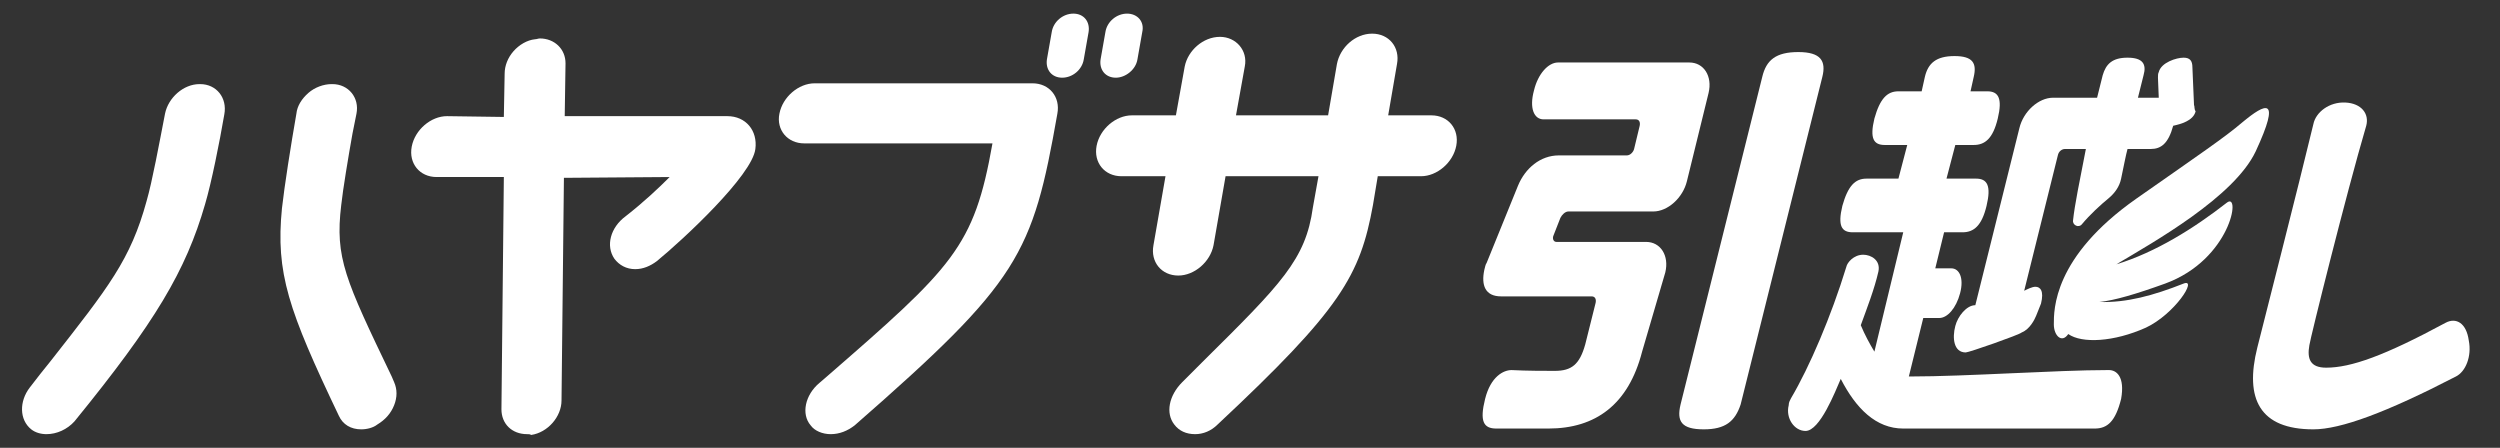
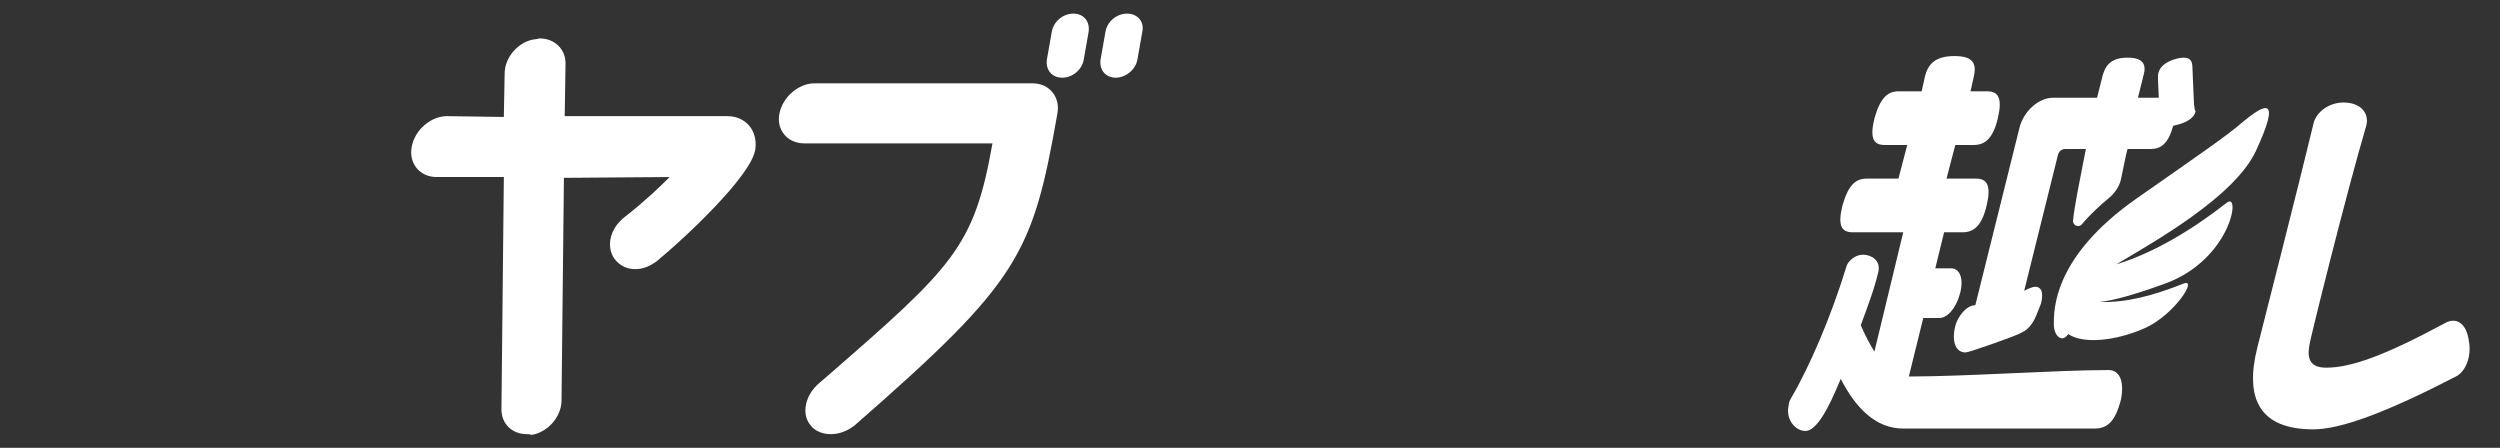
<svg xmlns="http://www.w3.org/2000/svg" version="1.1" id="レイヤー_1" x="0px" y="0px" viewBox="0 0 312.1 55.9" style="enable-background:new 0 0 312.1 55.9;" xml:space="preserve">
  <rect x="0" y="0" width="312.1" height="55.9" fill="#333333" stroke="none" />
  <style type="text/css">
	.st0{fill:#FFFFFF;}
</style>
  <g>
    <g>
-       <path class="st0" d="M193.3,53.5h-6.5c-1.6,0-2.1-0.9-1.4-3.7c0.7-2.8,2.3-3.6,3.3-3.6c1.9,0.1,4.2,0.1,5.4,0.1    c2.1,0,3.1-0.8,3.8-3.3l1.3-5.2c0.1-0.5-0.1-0.8-0.5-0.8h-11.3c-2,0-2.5-1.4-2.1-3.3c0.1-0.3,0.1-0.6,0.3-0.9l3.9-9.6    c0.9-2.2,2.8-3.8,5.1-3.8h8.5c0.4,0,0.8-0.4,0.9-0.8l0.7-2.9c0.1-0.5-0.1-0.8-0.5-0.8h-11.5c-1.2,0-1.8-1.4-1.2-3.6    c0.5-2.1,1.8-3.5,3-3.5h16.4c1.8,0,2.9,1.7,2.4,3.8l-2.7,11c-0.5,2.1-2.4,3.8-4.2,3.8h-10.6c-0.4,0-0.8,0.4-1,0.8l-0.9,2.3    c-0.1,0.4,0.1,0.7,0.4,0.7h11.2c1.8,0,2.9,1.7,2.4,3.8L205,43.9C203.3,50.5,199.2,53.5,193.3,53.5z M212.7,53.6    c-2.8,0-3.4-1-2.9-3.1l10.2-40.9c0.5-2.1,1.7-3.1,4.5-3.1c2.8,0,3.5,1.1,3,3.1l-10.2,40.9C216.6,52.6,215.4,53.6,212.7,53.6z" />
      <path class="st0" d="M263.3,46.2h-0.2c-6.3,0-17.6,0.8-24.6,0.8h-0.2l1.8-7.3h2c1,0,2.1-1.2,2.6-3.1c0.5-1.9-0.1-3.1-1.1-3.1h-2    l1.1-4.5h2.3c1.4,0,2.4-0.8,3-3.3c0.6-2.5,0.1-3.4-1.3-3.4h-3.7l1.1-4.2h2.3c1.4,0,2.4-0.8,3-3.3c0.6-2.5,0.1-3.4-1.3-3.4H246    l0.4-1.8c0.4-1.7-0.1-2.6-2.4-2.6c-2.3,0-3.3,0.9-3.7,2.6l-0.4,1.8H237c-1.4,0-2.3,0.9-3,3.4c-0.6,2.5-0.1,3.3,1.3,3.3h2.8    l-1.1,4.2h-4c-1.4,0-2.3,0.9-3,3.4c-0.6,2.5-0.1,3.3,1.3,3.3h6.3L234,43.9c-0.6-1-1.2-2.1-1.7-3.3c0.8-2.2,1.7-4.5,2.2-6.7    c0.3-1.4-0.9-2.1-1.9-2.1c-1.2,0-2,1-2.1,1.5c-1.9,6.2-4.6,12.5-6.9,16.4c-0.1,0.2-0.3,0.5-0.3,0.9c-0.4,1.6,0.7,3.2,2.1,3.2    c1.8,0,3.7-4.9,4.4-6.5c1.9,3.7,4.4,6.2,7.8,6.2h23.9c1.6,0,2.6-0.9,3.3-3.7C265.3,47,264.2,46.2,263.3,46.2z" />
      <path class="st0" d="M273.9,13.1l-0.2-4.7c0-0.8-0.3-1.2-1.1-1.2c-0.9,0-2.8,0.6-3.1,1.8c-0.1,0.2-0.1,0.4-0.1,0.7l0.1,2.5h-2.6    l0.7-2.8c0.4-1.4-0.1-2.2-2-2.2c-1.9,0-2.7,0.8-3.1,2.2l-0.7,2.8h-5.5c-1.8,0-3.7,1.7-4.2,3.8l-5.5,22.1c-1.1,0-2.2,1.4-2.5,2.6    c-0.4,1.5-0.2,3.3,1.3,3.3c0.4,0,6.7-2.2,7-2.5c1-0.4,1.6-1.6,1.8-2.1c0.2-0.5,0.4-1,0.6-1.5c0.4-1.6-0.1-2.1-0.7-2.1    c-0.4,0-1,0.3-1.4,0.5l4.2-16.9c0.1-0.5,0.5-0.8,0.9-0.8h2.6c-0.8,4.1-1.4,7-1.6,8.9c-0.1,0.6,0.7,1,1.1,0.5    c1-1.2,2.3-2.4,3.4-3.3c0.7-0.6,1.3-1.4,1.5-2.4c0.3-1.4,0.6-3,0.8-3.7h2.9c1.3,0,2.2-0.7,2.8-2.9c0.9-0.2,2.5-0.6,2.8-1.8    C273.9,13.6,274,13.3,273.9,13.1z" />
      <path class="st0" d="M306.6,47c-8.7,4.5-14.4,6.6-17.8,6.6c-6.7,0-8.6-3.8-7-10.2c0.5-2,5.3-20.8,7-27.9c0.3-1.5,2-2.8,4-2.7    c2,0.1,3,1.4,2.6,2.9c-2.5,8.5-7,26.6-7.1,27.4c-0.3,1.7,0.1,2.8,2.1,2.8c3.1,0,7.3-1.5,14.9-5.6c1.3-0.7,2.6,0,2.9,2.2    C308.6,44.5,307.8,46.4,306.6,47z" />
      <path class="st0" d="M281.6,18.9c3.2-6.9,1.3-6.1-1.7-3.6c-2.1,1.8-5.2,3.9-13.2,9.5c-10.4,7.3-10.3,13.9-10.3,15.7    c0,1.4,1,2.4,1.8,1.2c1.7,1.2,5.7,1,9.7-0.8c3.6-1.7,6.5-6.2,4.7-5.5c-3.8,1.5-7.1,2.4-10.5,2.3c1.9-0.2,4.6-1,8.2-2.3    c8.2-3,9.5-11.5,7.7-10.1c-4.1,3.2-8.9,6.2-13.8,7.7C268.9,30.2,278.9,24.6,281.6,18.9z" />
    </g>
    <g>
-       <path class="st0" d="M5.8,54.2c-0.7,0-1.4-0.2-1.9-0.6c-1.5-1.2-1.5-3.5-0.2-5.2c0.9-1.2,1.8-2.3,2.6-3.3c7.3-9.3,10-12.7,12-20    c0.7-2.4,1.6-7.3,2.3-10.9c0.4-2,2.3-3.7,4.3-3.7l0.1,0c2,0,3.4,1.7,3,3.8c-0.6,3.5-1.6,8.5-2.4,11.2c-2.4,8.3-6.2,14.7-16.3,27.1    C8.4,53.6,7.1,54.2,5.8,54.2z M45.1,53.6c-1.3,0-2.3-0.6-2.8-1.7c-6.3-13.2-7.9-17.8-7.1-25.9c0.3-2.7,1.1-7.8,1.8-11.8    c0.1-1,0.7-1.9,1.5-2.6c0.8-0.7,1.9-1.1,2.9-1.1l0.1,0c2,0,3.4,1.7,3,3.7L44,16.7c-0.5,2.8-1.2,7-1.4,8.9    c-0.8,6.6,0.5,9.3,6.3,21.4l0.3,0.7c0.4,0.9,0.4,1.9,0,2.9c-0.4,1-1.1,1.8-2.1,2.4C46.6,53.4,45.8,53.6,45.1,53.6z" />
      <path class="st0" d="M65.8,54.2c-1.9,0-3.2-1.3-3.2-3.1l0.3-29h-8.4c-2.1,0-3.5-1.7-3.1-3.8c0.4-2.1,2.4-3.8,4.4-3.8l7.1,0.1    L63,9.2c0-1,0.4-2,1.1-2.8c0.7-0.8,1.7-1.4,2.7-1.5c0.2,0,0.4-0.1,0.6-0.1c1.8,0,3.2,1.3,3.2,3.1l-0.1,6.6l20.3,0    c2.3,0,3.8,1.8,3.5,4.1c-0.4,3.3-9,11.3-12.3,14c-0.8,0.6-1.7,1-2.7,1c-1.1,0-2-0.5-2.6-1.3c-1.1-1.6-0.5-3.9,1.4-5.3    c2.3-1.8,4.1-3.5,5.5-4.9l-13.2,0.1l-0.3,27.8c0,2-1.7,4-3.8,4.3C66.2,54.2,66,54.2,65.8,54.2z" />
      <path class="st0" d="M103.7,54.2c-1,0-2-0.4-2.5-1.1c-1.2-1.4-0.7-3.8,1.1-5.3l0.7-0.6c16-13.9,18.6-16.3,20.9-29.3h-23.5    c-2.1,0-3.5-1.7-3.1-3.7c0.4-2.1,2.4-3.8,4.4-3.8h27.2c2.1,0,3.5,1.7,3.1,3.8c-3.1,17.6-4.7,20.9-25.3,38.9    C105.8,53.8,104.8,54.2,103.7,54.2z" />
-       <path class="st0" d="M149.2,54.2c-1.1,0-2-0.4-2.6-1.2c-1.1-1.4-0.7-3.6,1-5.3l2.5-2.5c9.9-9.8,12.9-12.8,13.8-19.3l0.7-3.9H153    l-1.5,8.6c-0.4,2.1-2.4,3.8-4.4,3.8c-2.1,0-3.5-1.7-3.1-3.8l1.5-8.6h-5.5c-2.1,0-3.5-1.7-3.1-3.8c0.4-2.1,2.4-3.8,4.4-3.8h5.5    l1.1-6.1c0.4-2,2.3-3.7,4.4-3.7c2,0,3.5,1.7,3.1,3.7l-1.1,6.1h11.5l1.1-6.4c0.4-2.1,2.3-3.8,4.4-3.8c2.1,0,3.5,1.7,3.1,3.8    l-1.1,6.4h5.4c2.1,0,3.5,1.7,3.1,3.8c-0.4,2.1-2.4,3.8-4.4,3.8H172l-0.6,3.6c-1.6,8.8-4,13-19.4,27.4    C151.2,53.8,150.2,54.2,149.2,54.2z" />
      <path class="st0" d="M135.9,4l-0.6,3.4c-0.2,1.3-1.4,2.3-2.7,2.3c-1.3,0-2.1-1-1.9-2.3l0.6-3.4c0.2-1.3,1.4-2.3,2.7-2.3    C135.3,1.7,136.1,2.7,135.9,4z M142.6,4L142,7.4c-0.2,1.3-1.5,2.3-2.7,2.3c-1.3,0-2.1-1-1.9-2.3l0.6-3.4c0.2-1.3,1.4-2.3,2.7-2.3    C142,1.7,142.9,2.7,142.6,4z" />
    </g>
  </g>
</svg>